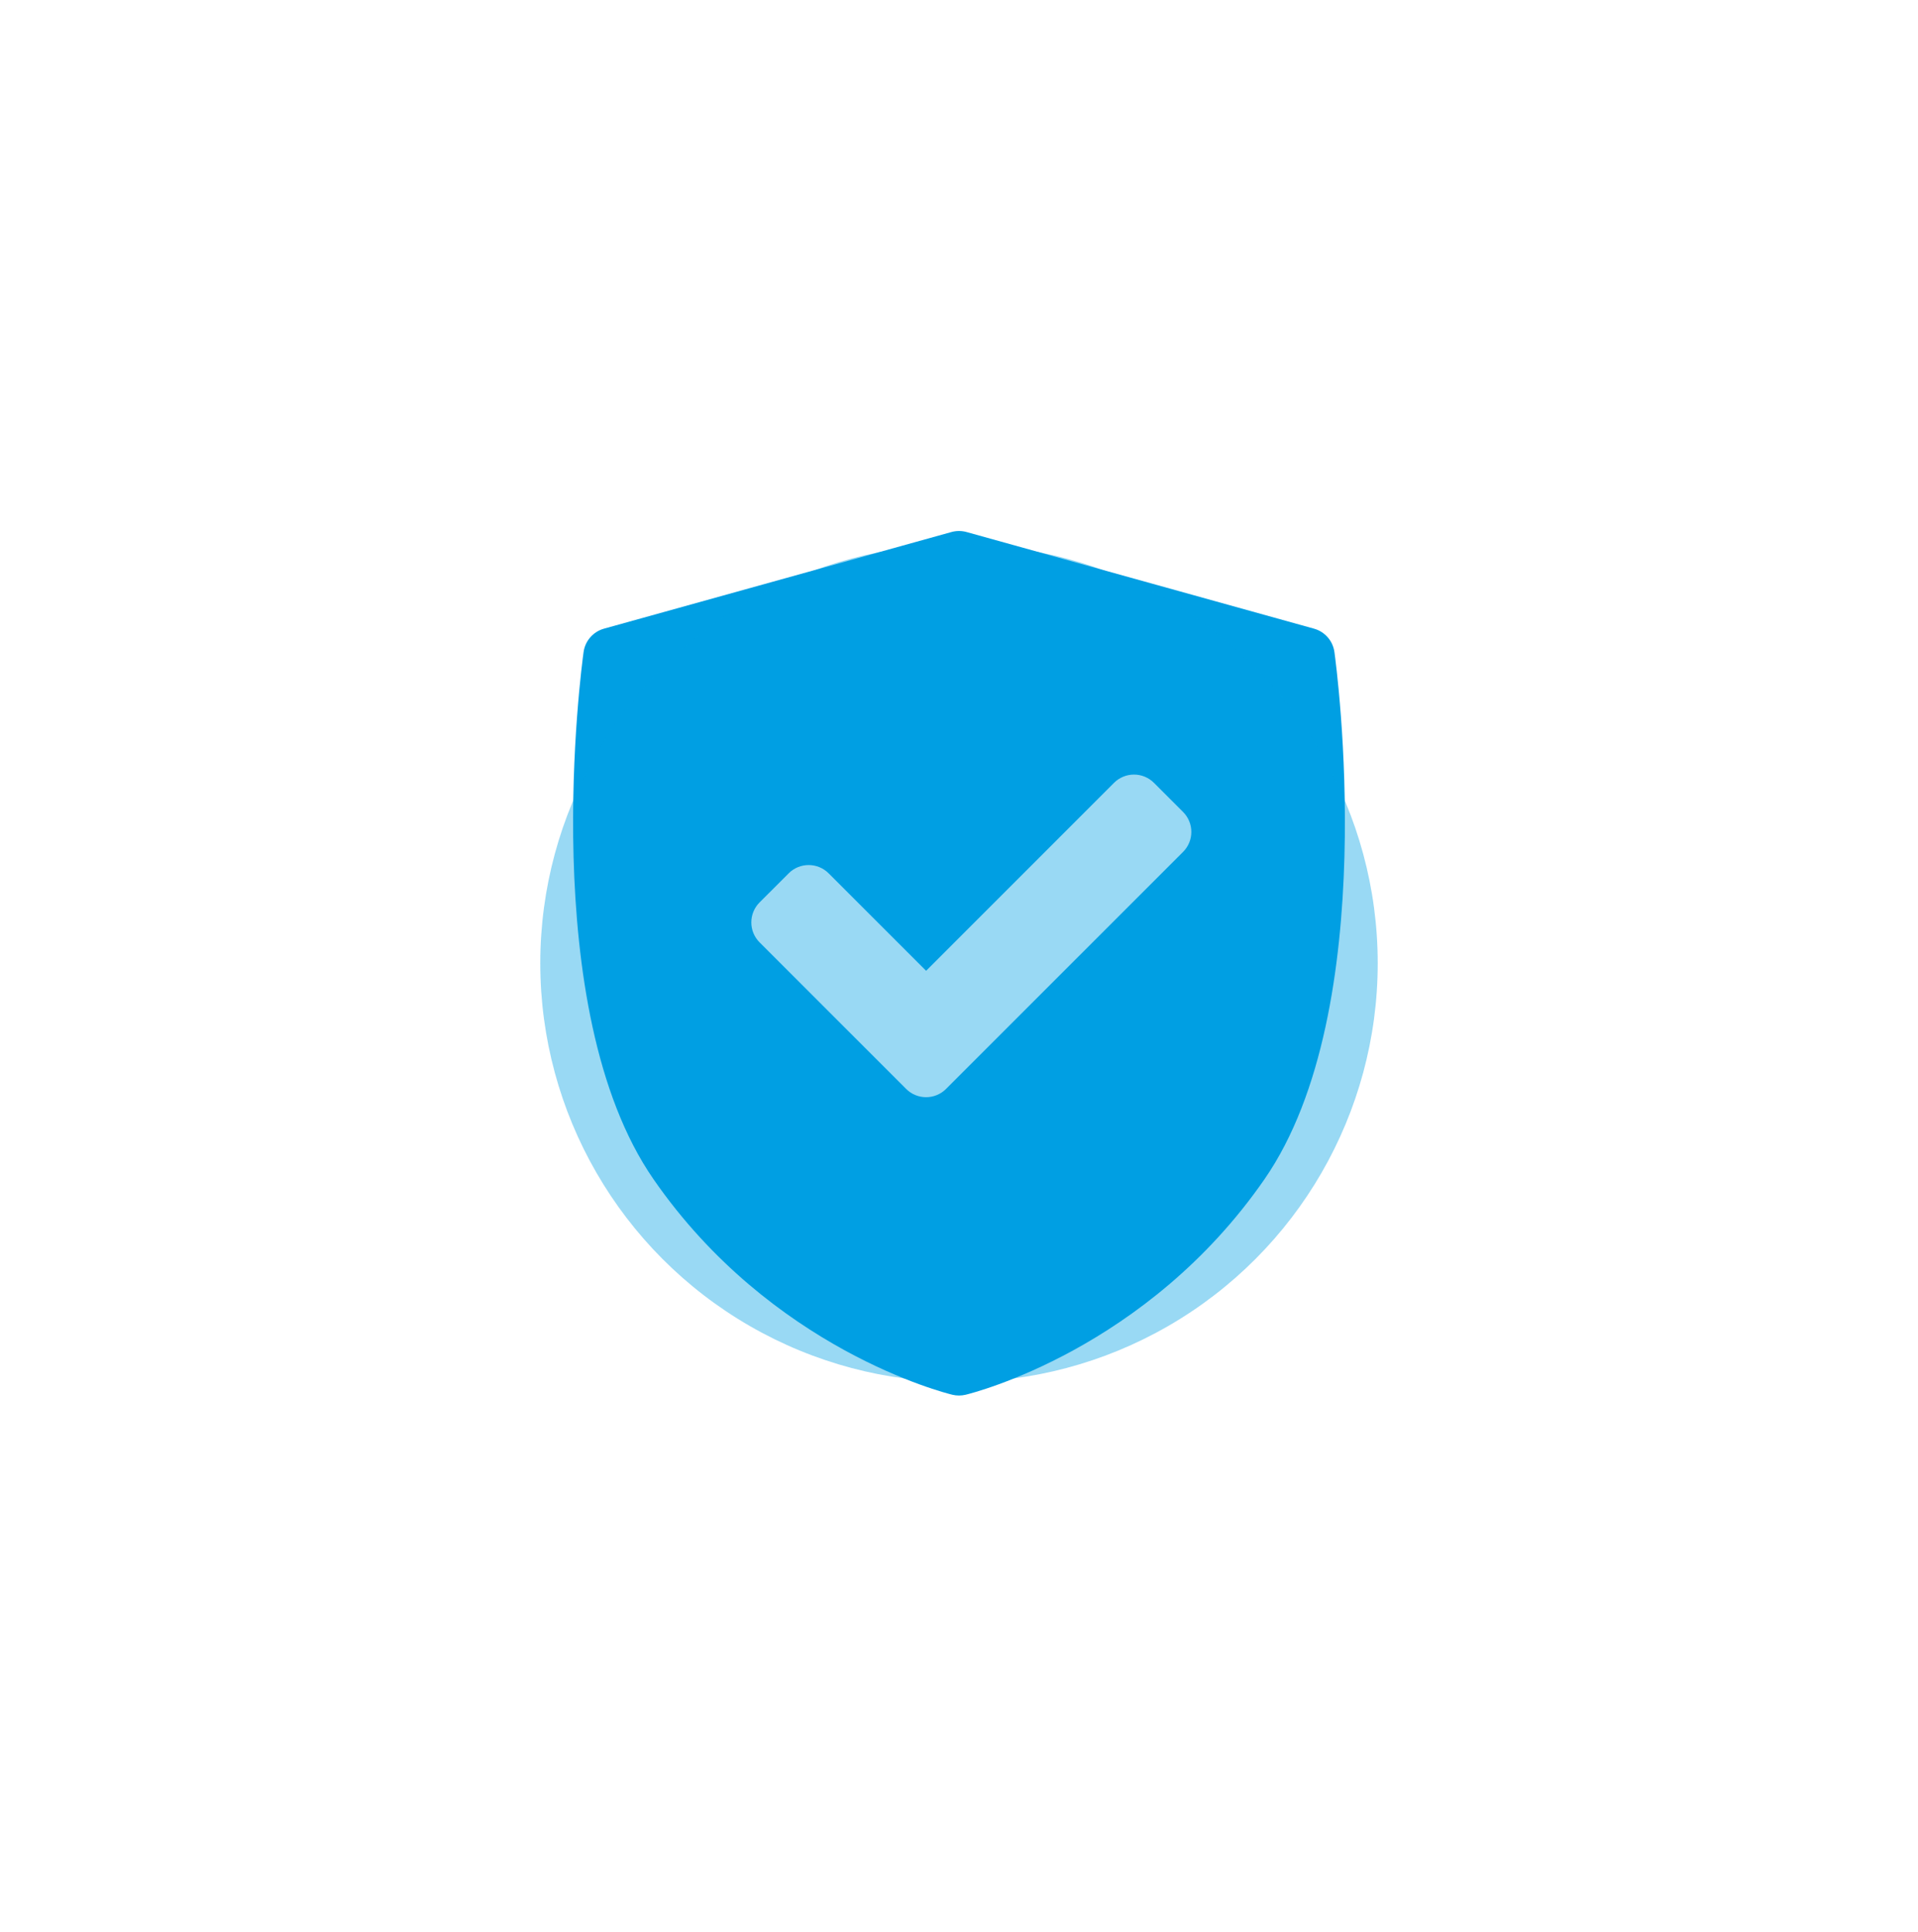
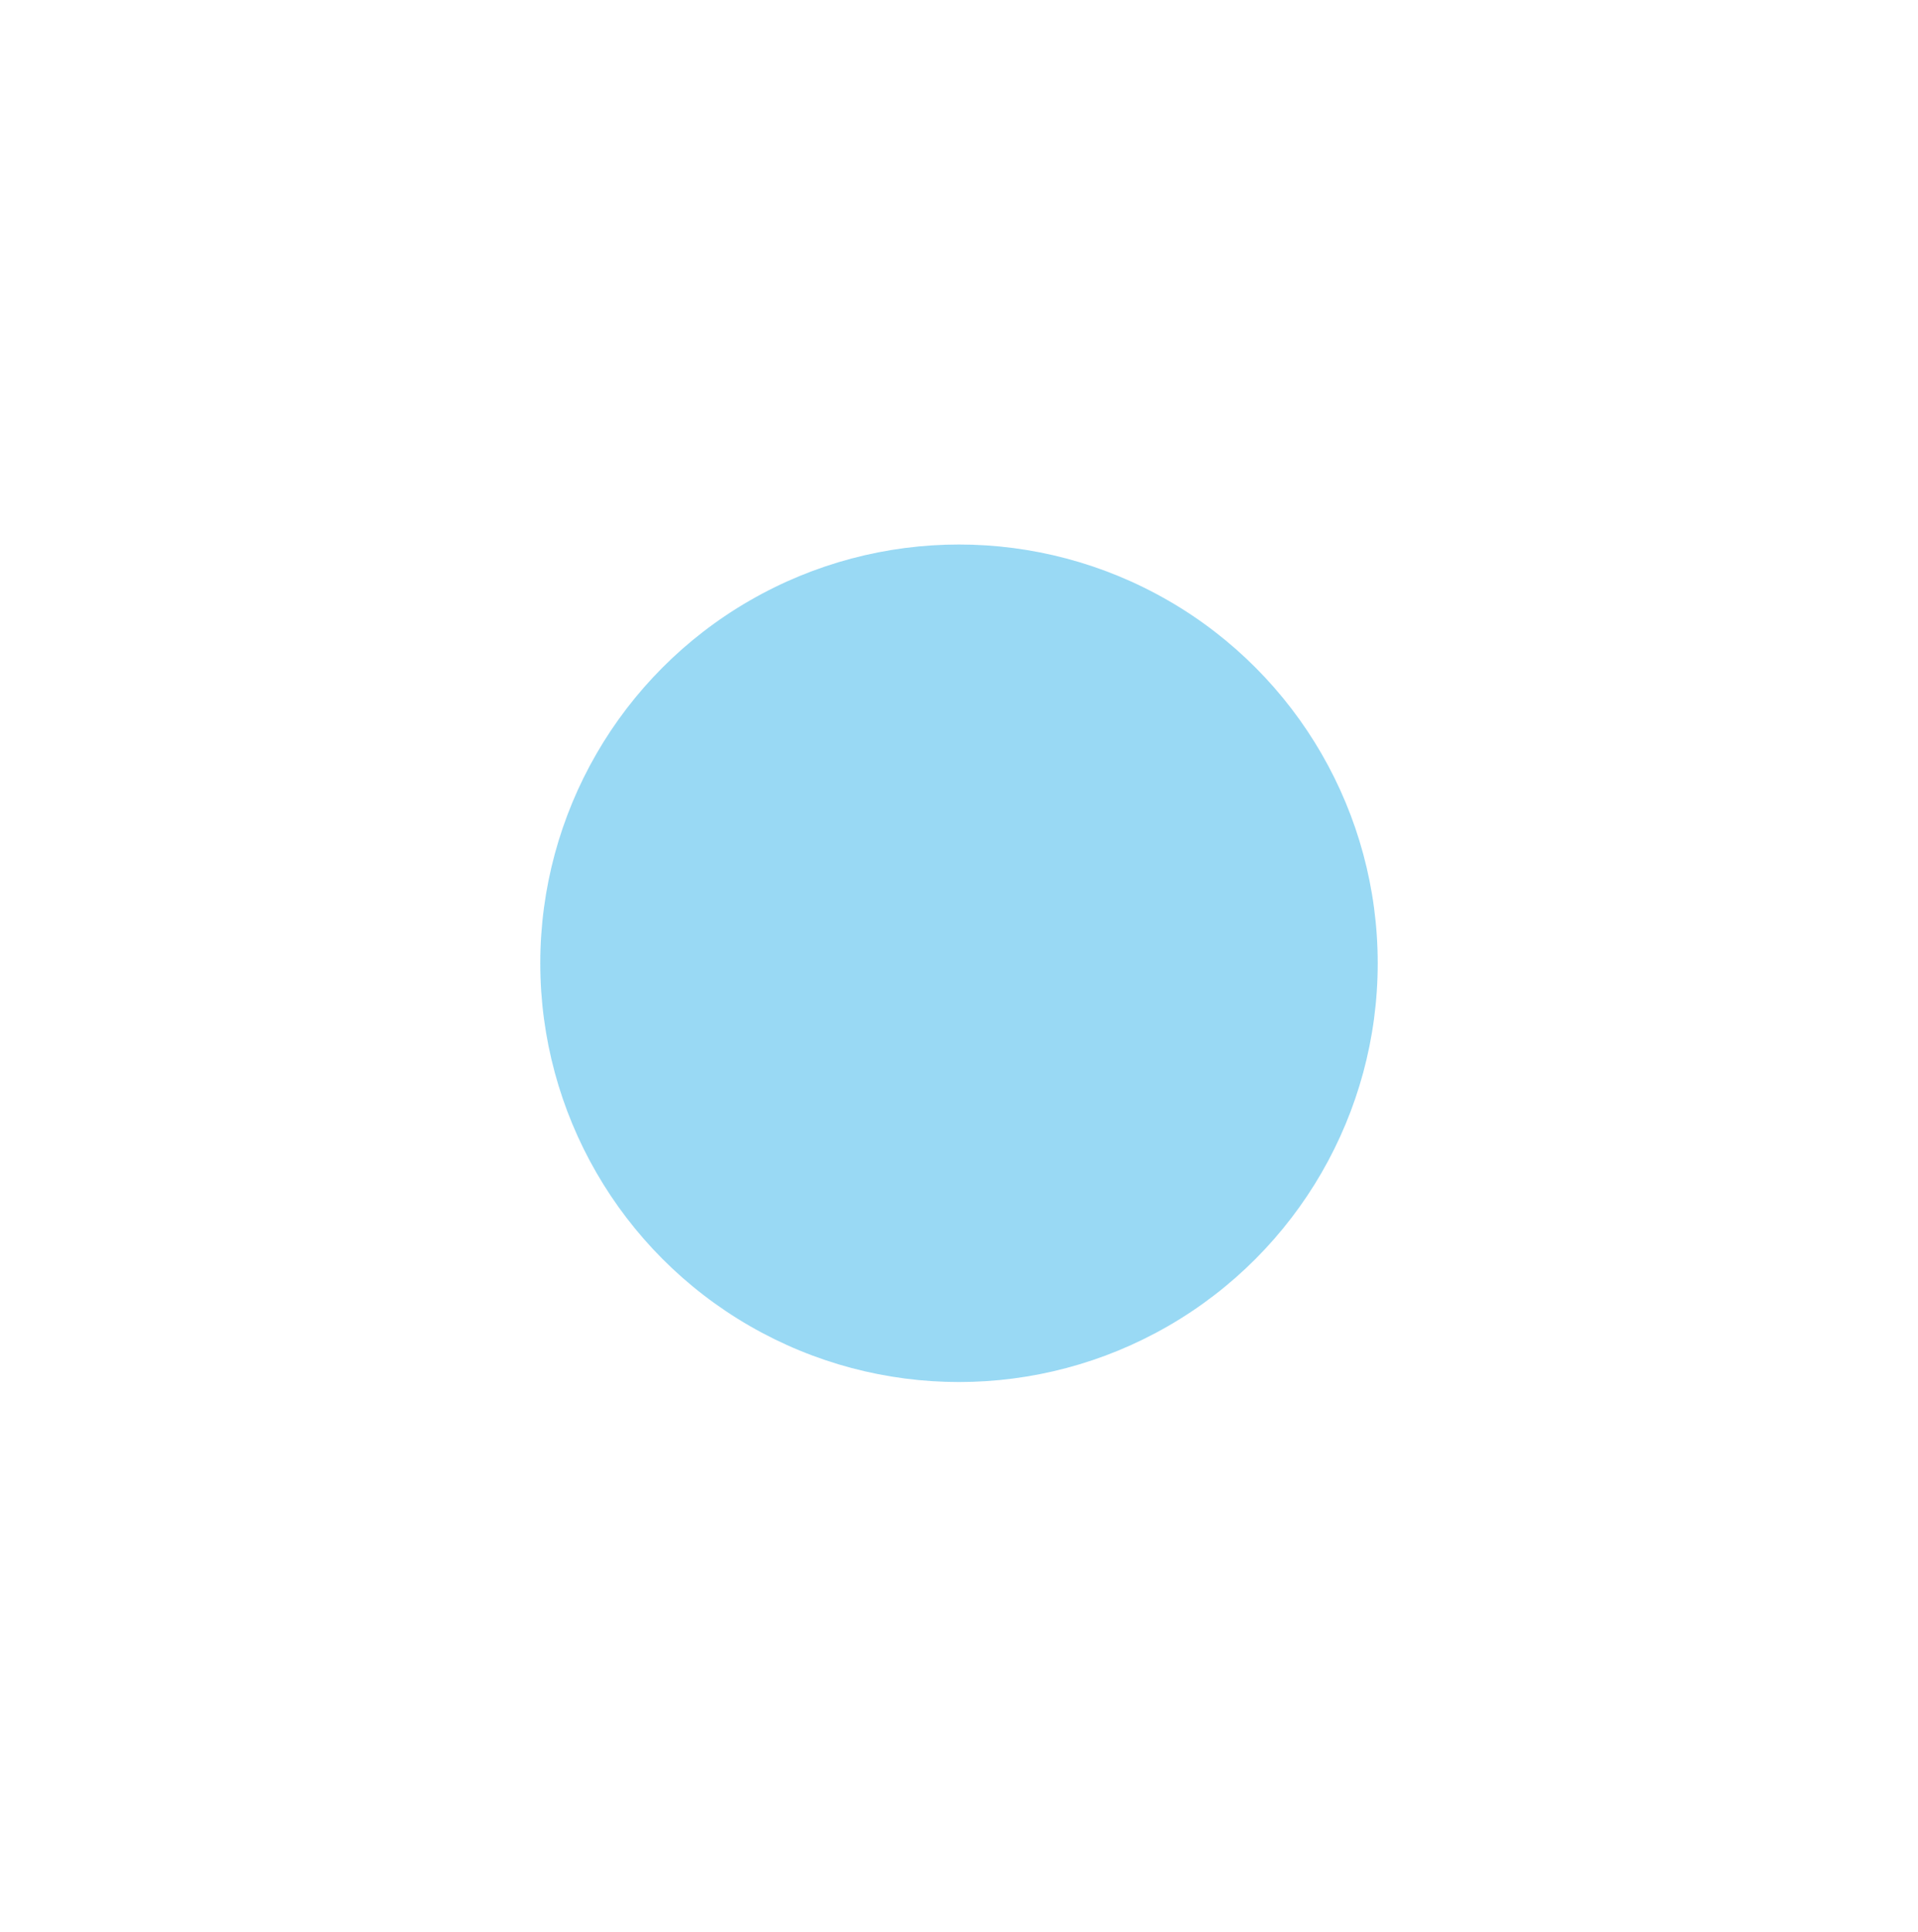
<svg xmlns="http://www.w3.org/2000/svg" width="142" height="143" viewBox="0 0 142 143" fill="none">
-   <path d="M98.794 48.266C98.68 47.441 98.086 46.763 97.283 46.539L71.561 39.386C71.194 39.284 70.806 39.284 70.439 39.386L44.717 46.539C43.914 46.763 43.321 47.441 43.206 48.266C43.056 49.339 39.653 74.687 48.383 87.297C57.102 99.892 69.966 103.119 70.509 103.251C70.67 103.29 70.835 103.309 71 103.309C71.165 103.309 71.33 103.289 71.491 103.251C72.035 103.119 84.898 99.892 93.617 87.297C102.347 74.687 98.944 49.34 98.794 48.266ZM87.588 63.065L70.042 80.61C69.634 81.019 69.099 81.223 68.564 81.223C68.028 81.223 67.493 81.019 67.085 80.61L56.236 69.762C55.844 69.37 55.624 68.838 55.624 68.283C55.624 67.728 55.844 67.197 56.236 66.804L58.391 64.65C59.207 63.834 60.532 63.834 61.348 64.65L68.564 71.866L82.476 57.953C82.868 57.56 83.4 57.34 83.955 57.34C84.51 57.34 85.042 57.56 85.434 57.953L87.588 60.107C88.405 60.924 88.405 62.248 87.588 63.065Z" fill="#009FE3" />
  <g opacity="0.4" filter="url(#filter0_f_7_376)">
    <circle cx="71" cy="71.309" r="31" fill="#009FE3" />
  </g>
  <defs>
    <filter id="filter0_f_7_376" x="0" y="0.309" width="142" height="142" filterUnits="userSpaceOnUse" color-interpolation-filters="sRGB">
      <feFlood flood-opacity="0" result="BackgroundImageFix" />
      <feBlend mode="normal" in="SourceGraphic" in2="BackgroundImageFix" result="shape" />
      <feGaussianBlur stdDeviation="20" result="effect1_foregroundBlur_7_376" />
    </filter>
  </defs>
</svg>